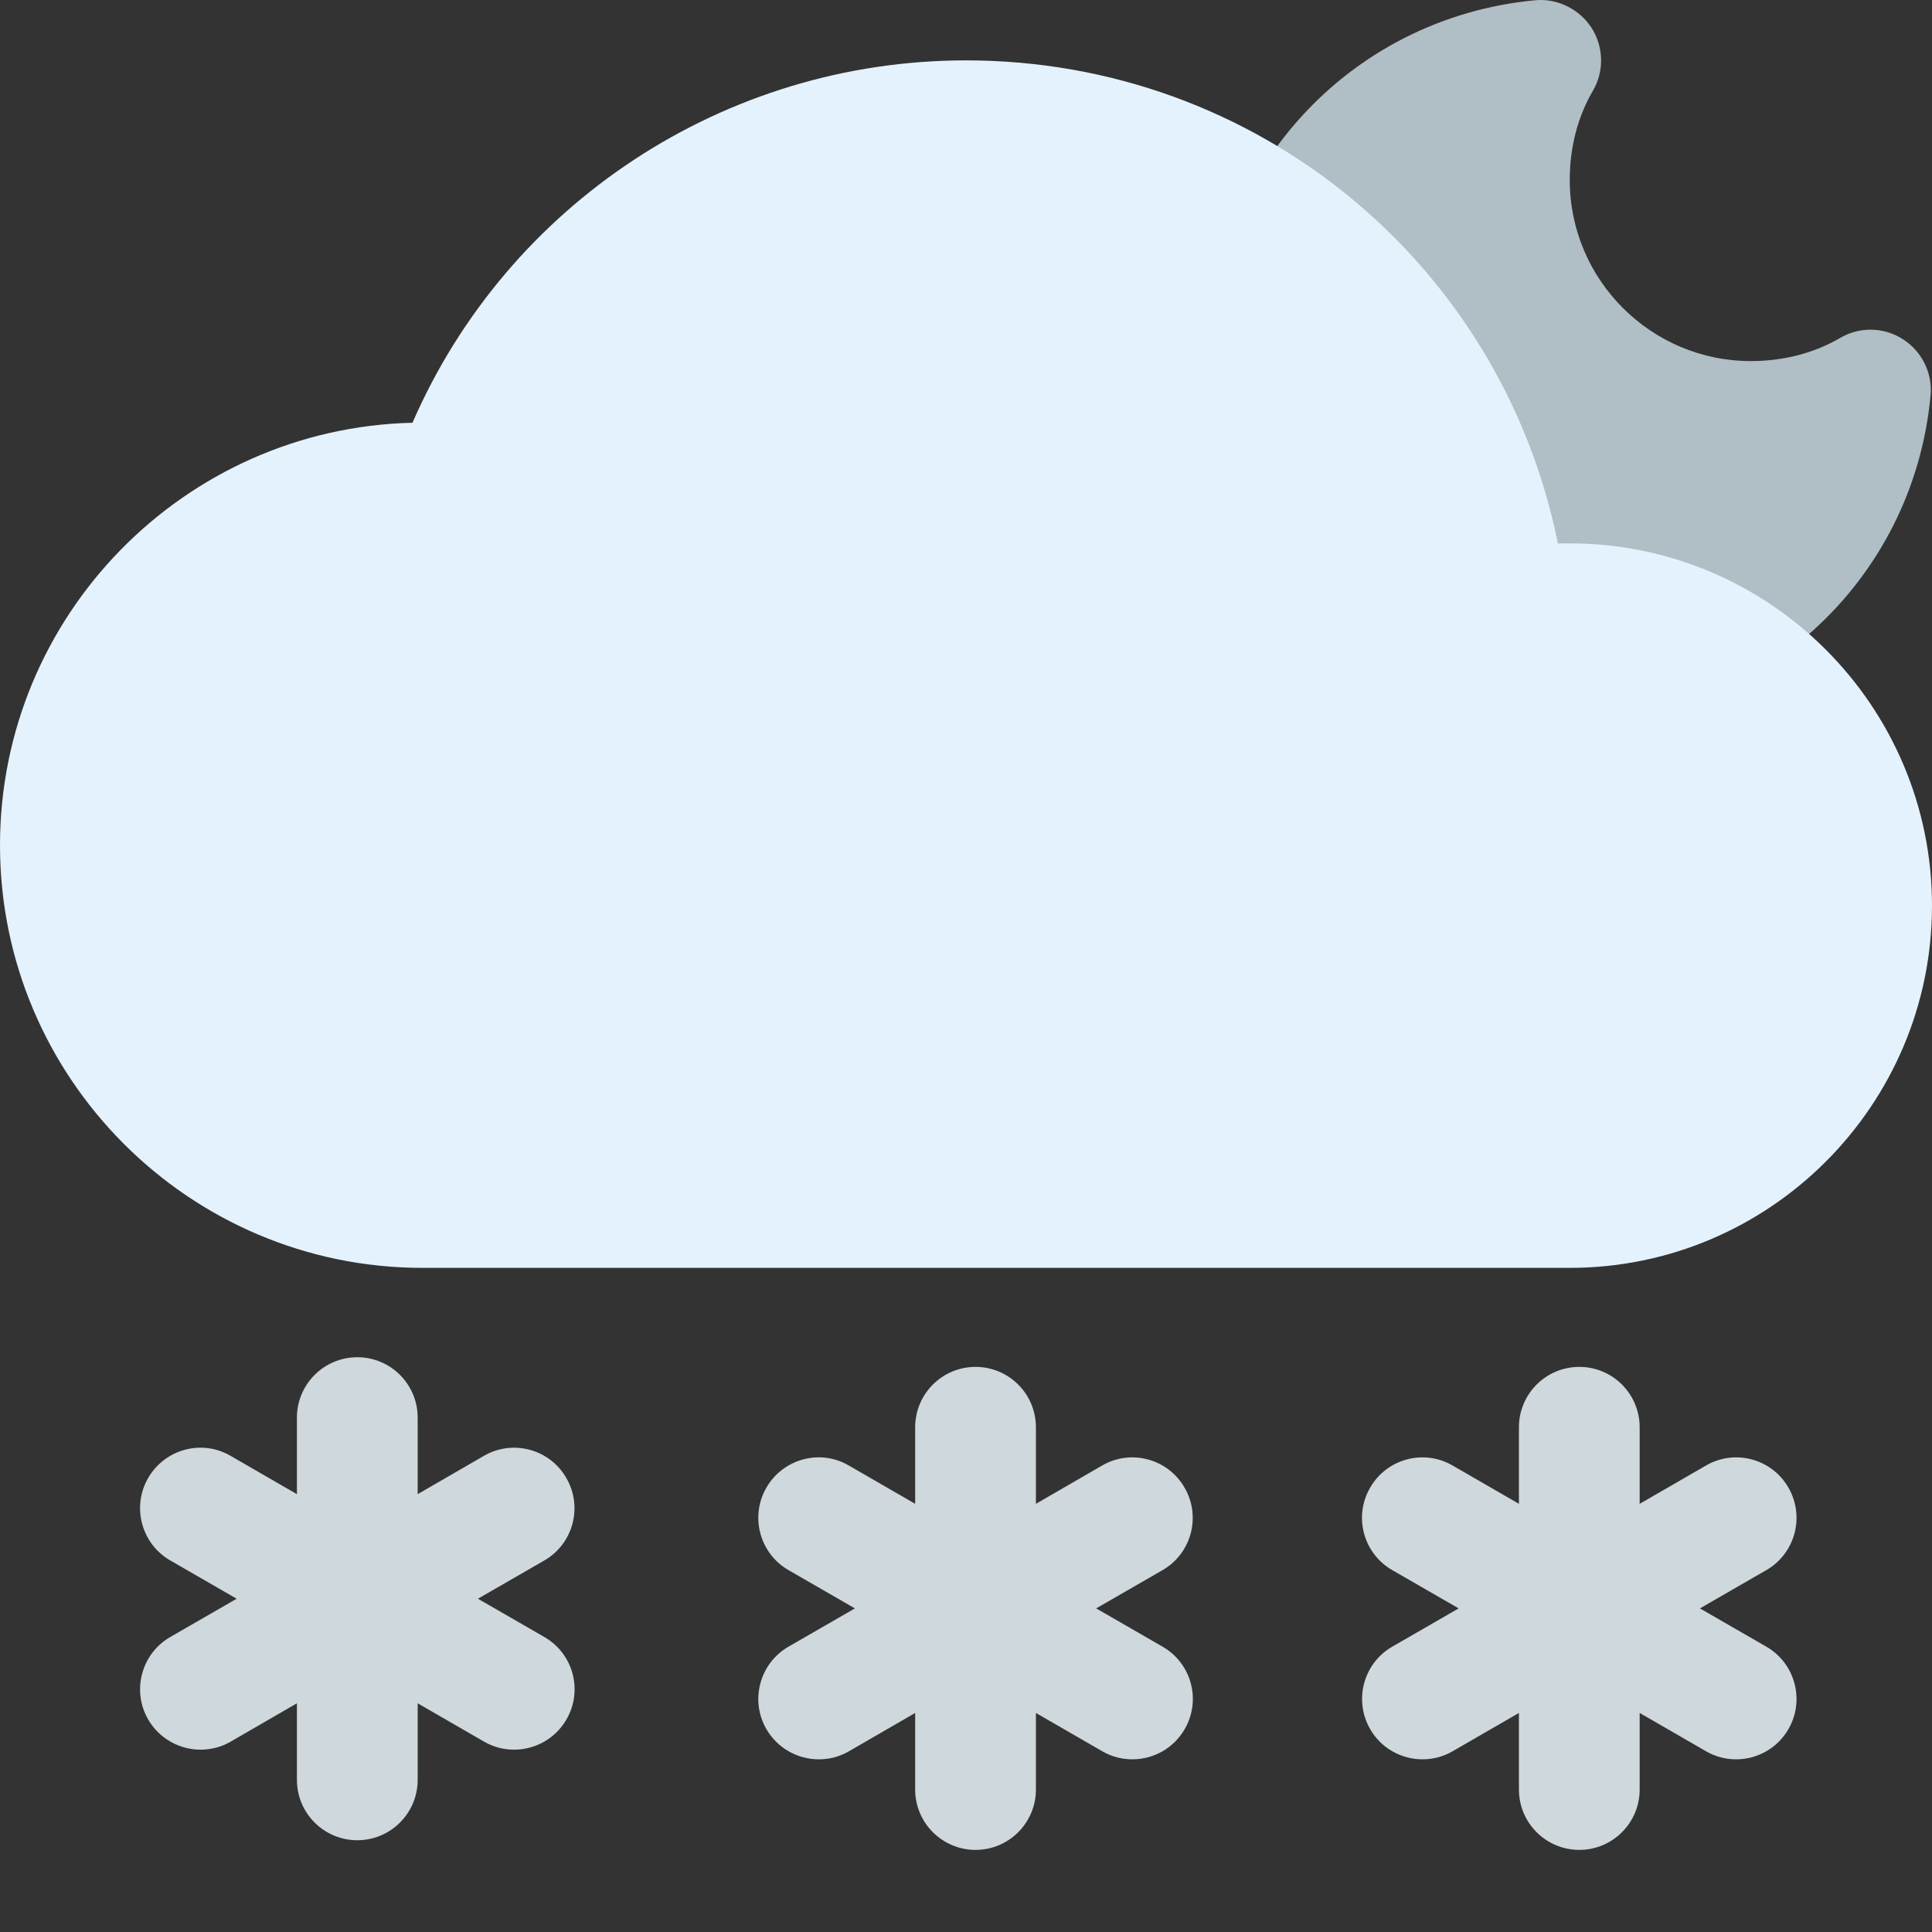
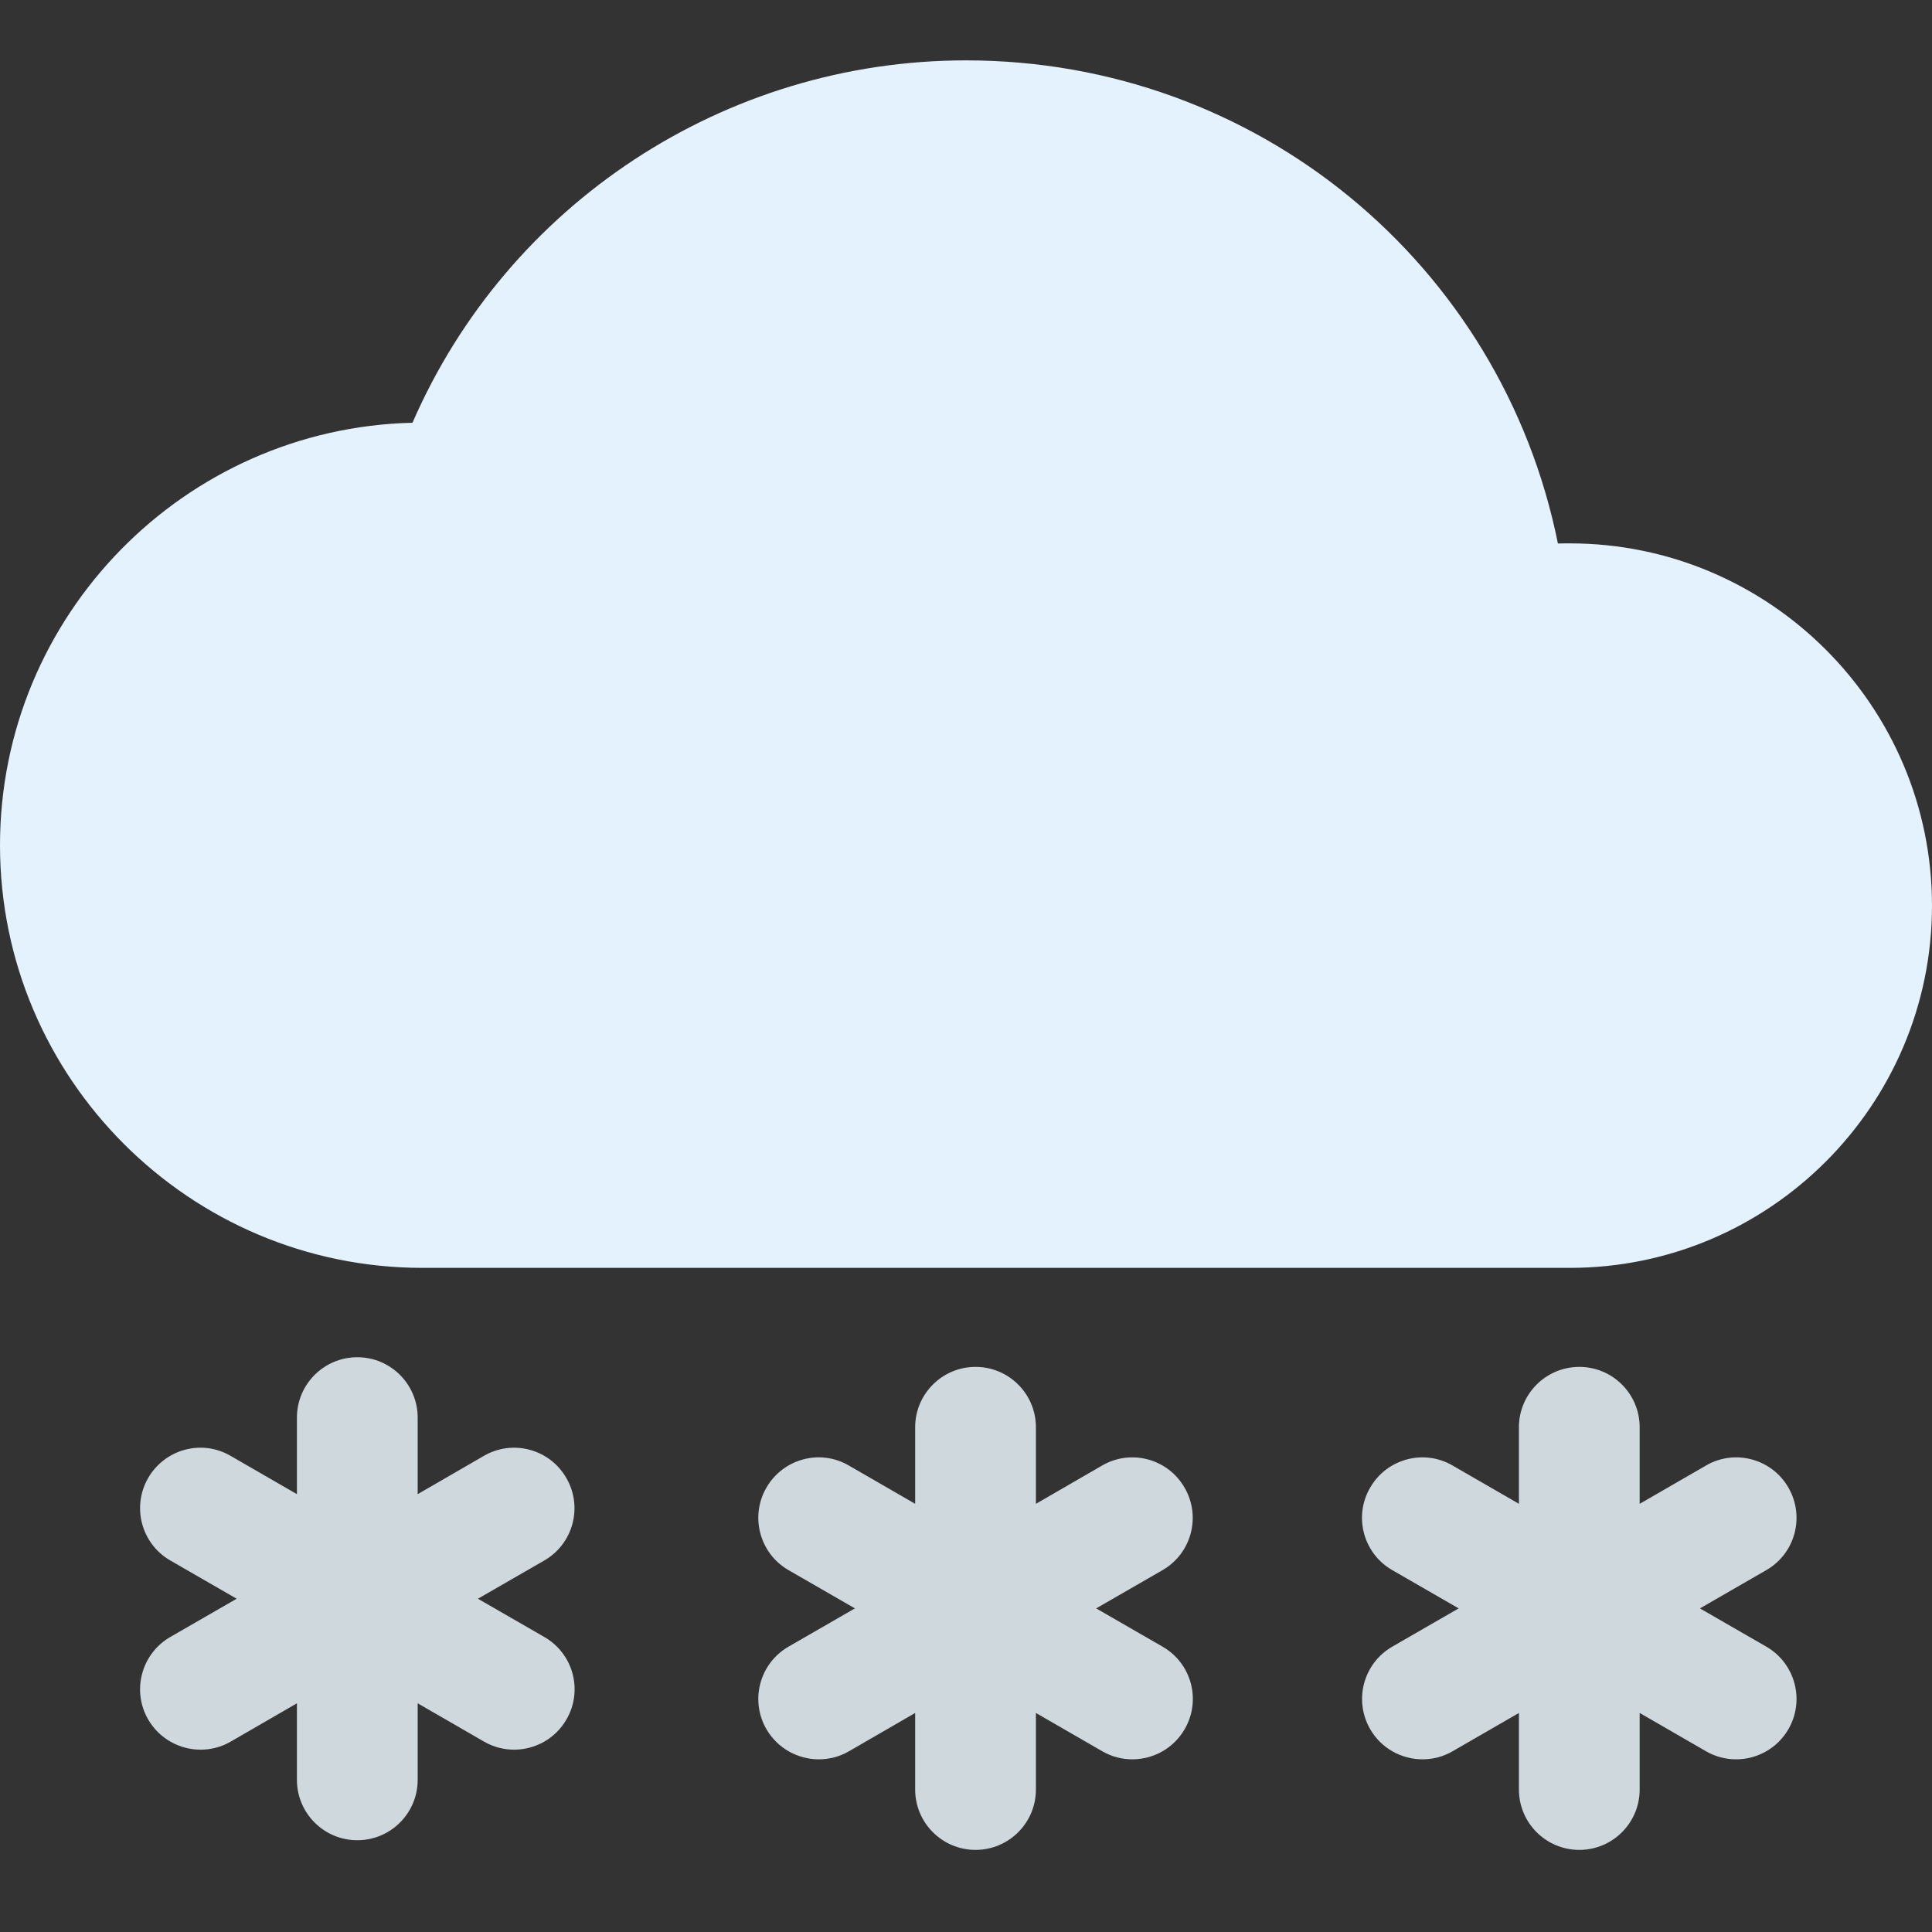
<svg xmlns="http://www.w3.org/2000/svg" width="400" height="400" viewBox="0 0 400 400" fill="none">
  <rect x="0" y="0" width="400" height="400" fill="#333333" stroke="none" />
-   <path d="M393.975 70.232C390.025 67.682 384.975 67.607 380.95 69.982C375.6 73.107 369.225 74.757 362.5 74.757C341.825 74.757 325 57.932 325 37.257C325 30.532 326.65 24.157 329.775 18.832C332.15 14.782 332.05 9.757 329.525 5.782C326.975 1.832 322.375 -0.393 317.8 0.057C279.15 3.707 250 35.832 250 74.757C250 116.107 283.65 149.757 325 149.757C363.925 149.757 396.05 120.607 399.7 81.932C400.15 77.282 397.925 72.732 393.975 70.232Z" fill="#B0BEC5" />
  <path d="M325 112.5C324.2 112.5 323.4 112.5 322.55 112.525C310.9 54.7 260.225 12.5 200 12.5C149.975 12.5 105.075 42.275 85.4 87.525C38.125 88.65 0 127.45 0 175C0 223.25 39.25 262.5 87.5 262.5H325C366.35 262.5 400 228.85 400 187.5C400 146.15 366.35 112.5 325 112.5Z" fill="#E3F2FD" />
  <path d="M365.701 340.925L351.951 333L365.701 325.075C371.676 321.625 373.726 314 370.276 308C366.826 302 359.176 299.95 353.201 303.425L339.476 311.35V295.5C339.476 288.6 333.876 283 326.976 283C320.076 283 314.476 288.6 314.476 295.5V311.35L300.751 303.425C294.801 299.95 287.126 302 283.676 308C280.201 313.975 282.251 321.625 288.251 325.075L302.001 333L288.251 340.925C282.276 344.375 280.226 352 283.676 358C285.976 362 290.201 364.25 294.501 364.25C296.626 364.25 298.776 363.725 300.751 362.575L314.476 354.65V370.5C314.476 377.4 320.076 383 326.976 383C333.876 383 339.476 377.4 339.476 370.5V354.65L353.201 362.575C355.176 363.725 357.326 364.25 359.451 364.25C363.751 364.25 367.976 362 370.276 358C373.726 352.025 371.676 344.375 365.701 340.925Z" fill="#CFD8DC" />
  <path d="M245.25 308C241.8 302 234.15 299.95 228.175 303.425L214.475 311.35V295.5C214.475 288.6 208.875 283 201.975 283C195.075 283 189.475 288.6 189.475 295.5V311.35L175.75 303.425C169.775 299.925 162.125 302.025 158.675 308C155.225 313.975 157.275 321.625 163.25 325.075L177 333L163.25 340.925C157.275 344.375 155.225 352.025 158.675 358C161 362 165.2 364.25 169.525 364.25C171.65 364.25 173.8 363.725 175.775 362.575L189.475 354.65V370.5C189.475 377.4 195.075 383 201.975 383C208.875 383 214.475 377.4 214.475 370.5V354.65L228.2 362.575C230.175 363.725 232.325 364.25 234.45 364.25C238.75 364.25 242.975 362 245.275 358C248.75 352.025 246.7 344.375 240.7 340.925L226.95 333L240.7 325.075C246.675 321.625 248.725 313.975 245.25 308Z" fill="#CFD8DC" />
  <path d="M117.25 306C113.8 300 106.15 297.95 100.175 301.425L86.475 309.35V293.5C86.475 286.6 80.875 281 73.975 281C67.075 281 61.475 286.6 61.475 293.5V309.35L47.75 301.425C41.775 297.925 34.125 300.025 30.675 306C27.225 311.975 29.275 319.625 35.25 323.075L49 331L35.25 338.925C29.275 342.375 27.225 350.025 30.675 356C33 360 37.2 362.25 41.525 362.25C43.65 362.25 45.8 361.725 47.775 360.575L61.475 352.65V368.5C61.475 375.4 67.075 381 73.975 381C80.875 381 86.475 375.4 86.475 368.5V352.65L100.2 360.575C102.175 361.725 104.325 362.25 106.45 362.25C110.75 362.25 114.975 360 117.275 356C120.75 350.025 118.7 342.375 112.7 338.925L98.95 331L112.7 323.075C118.675 319.625 120.725 311.975 117.25 306Z" fill="#CFD8DC" />
</svg>